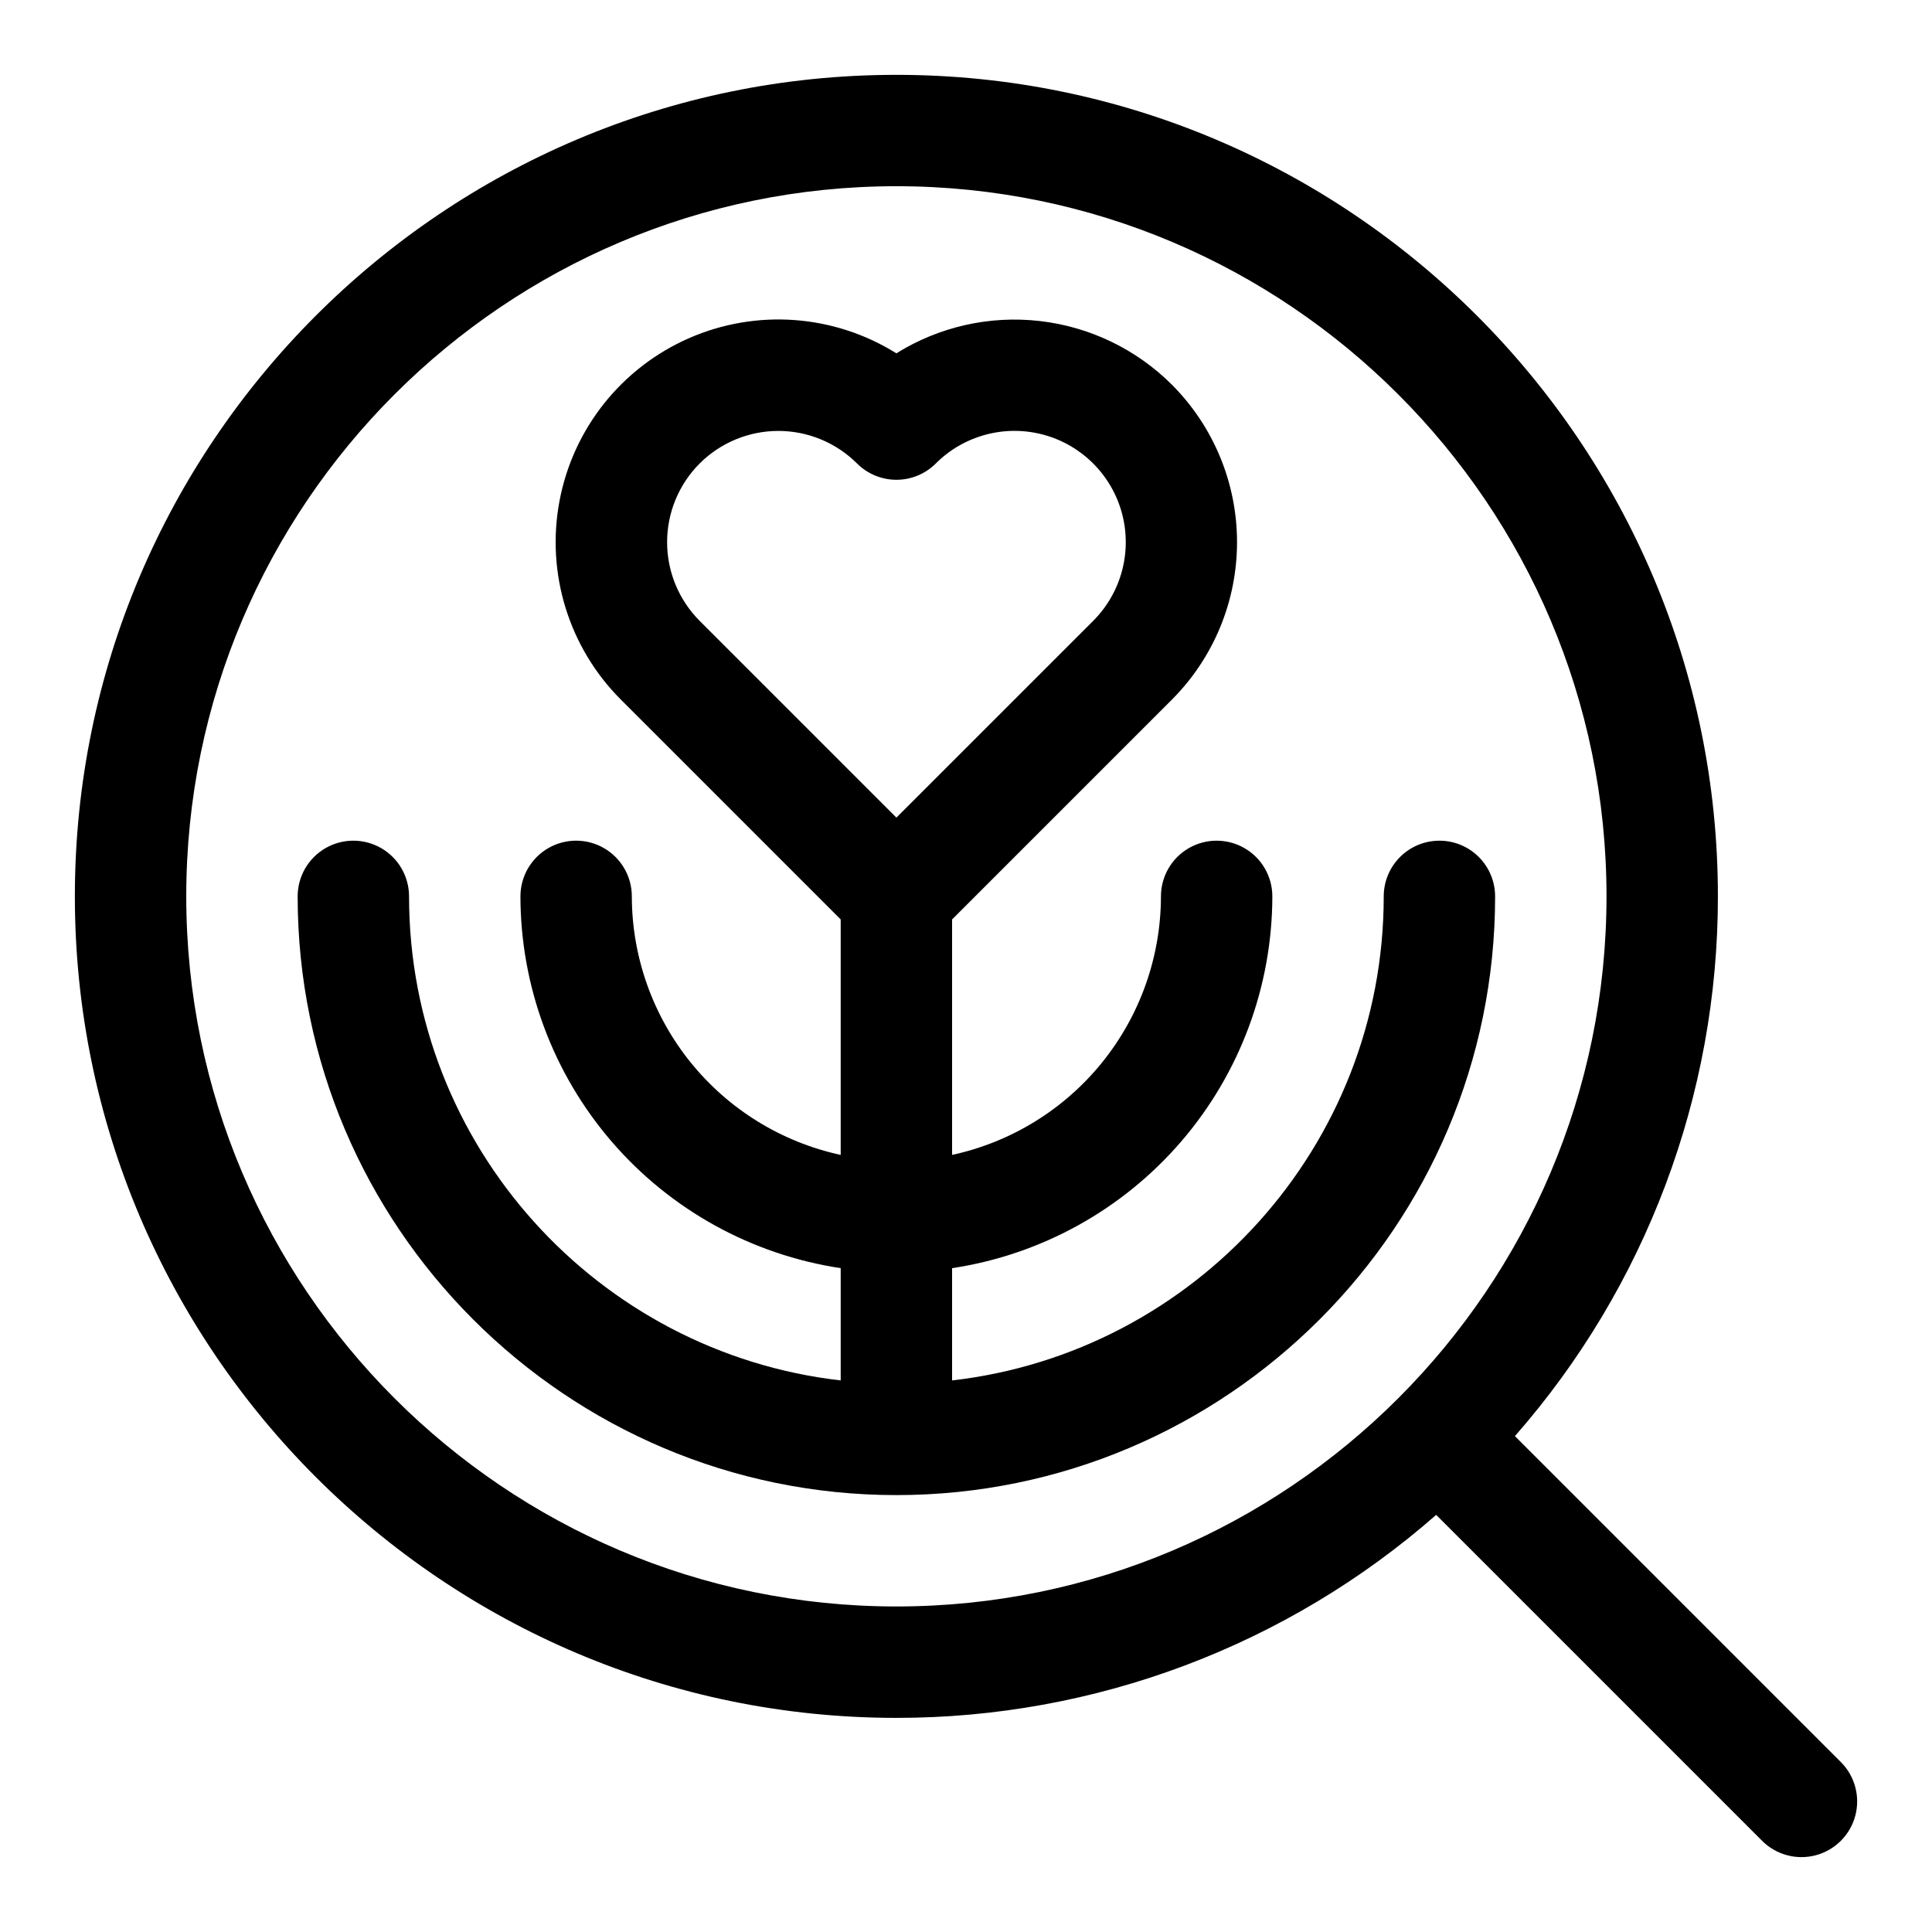
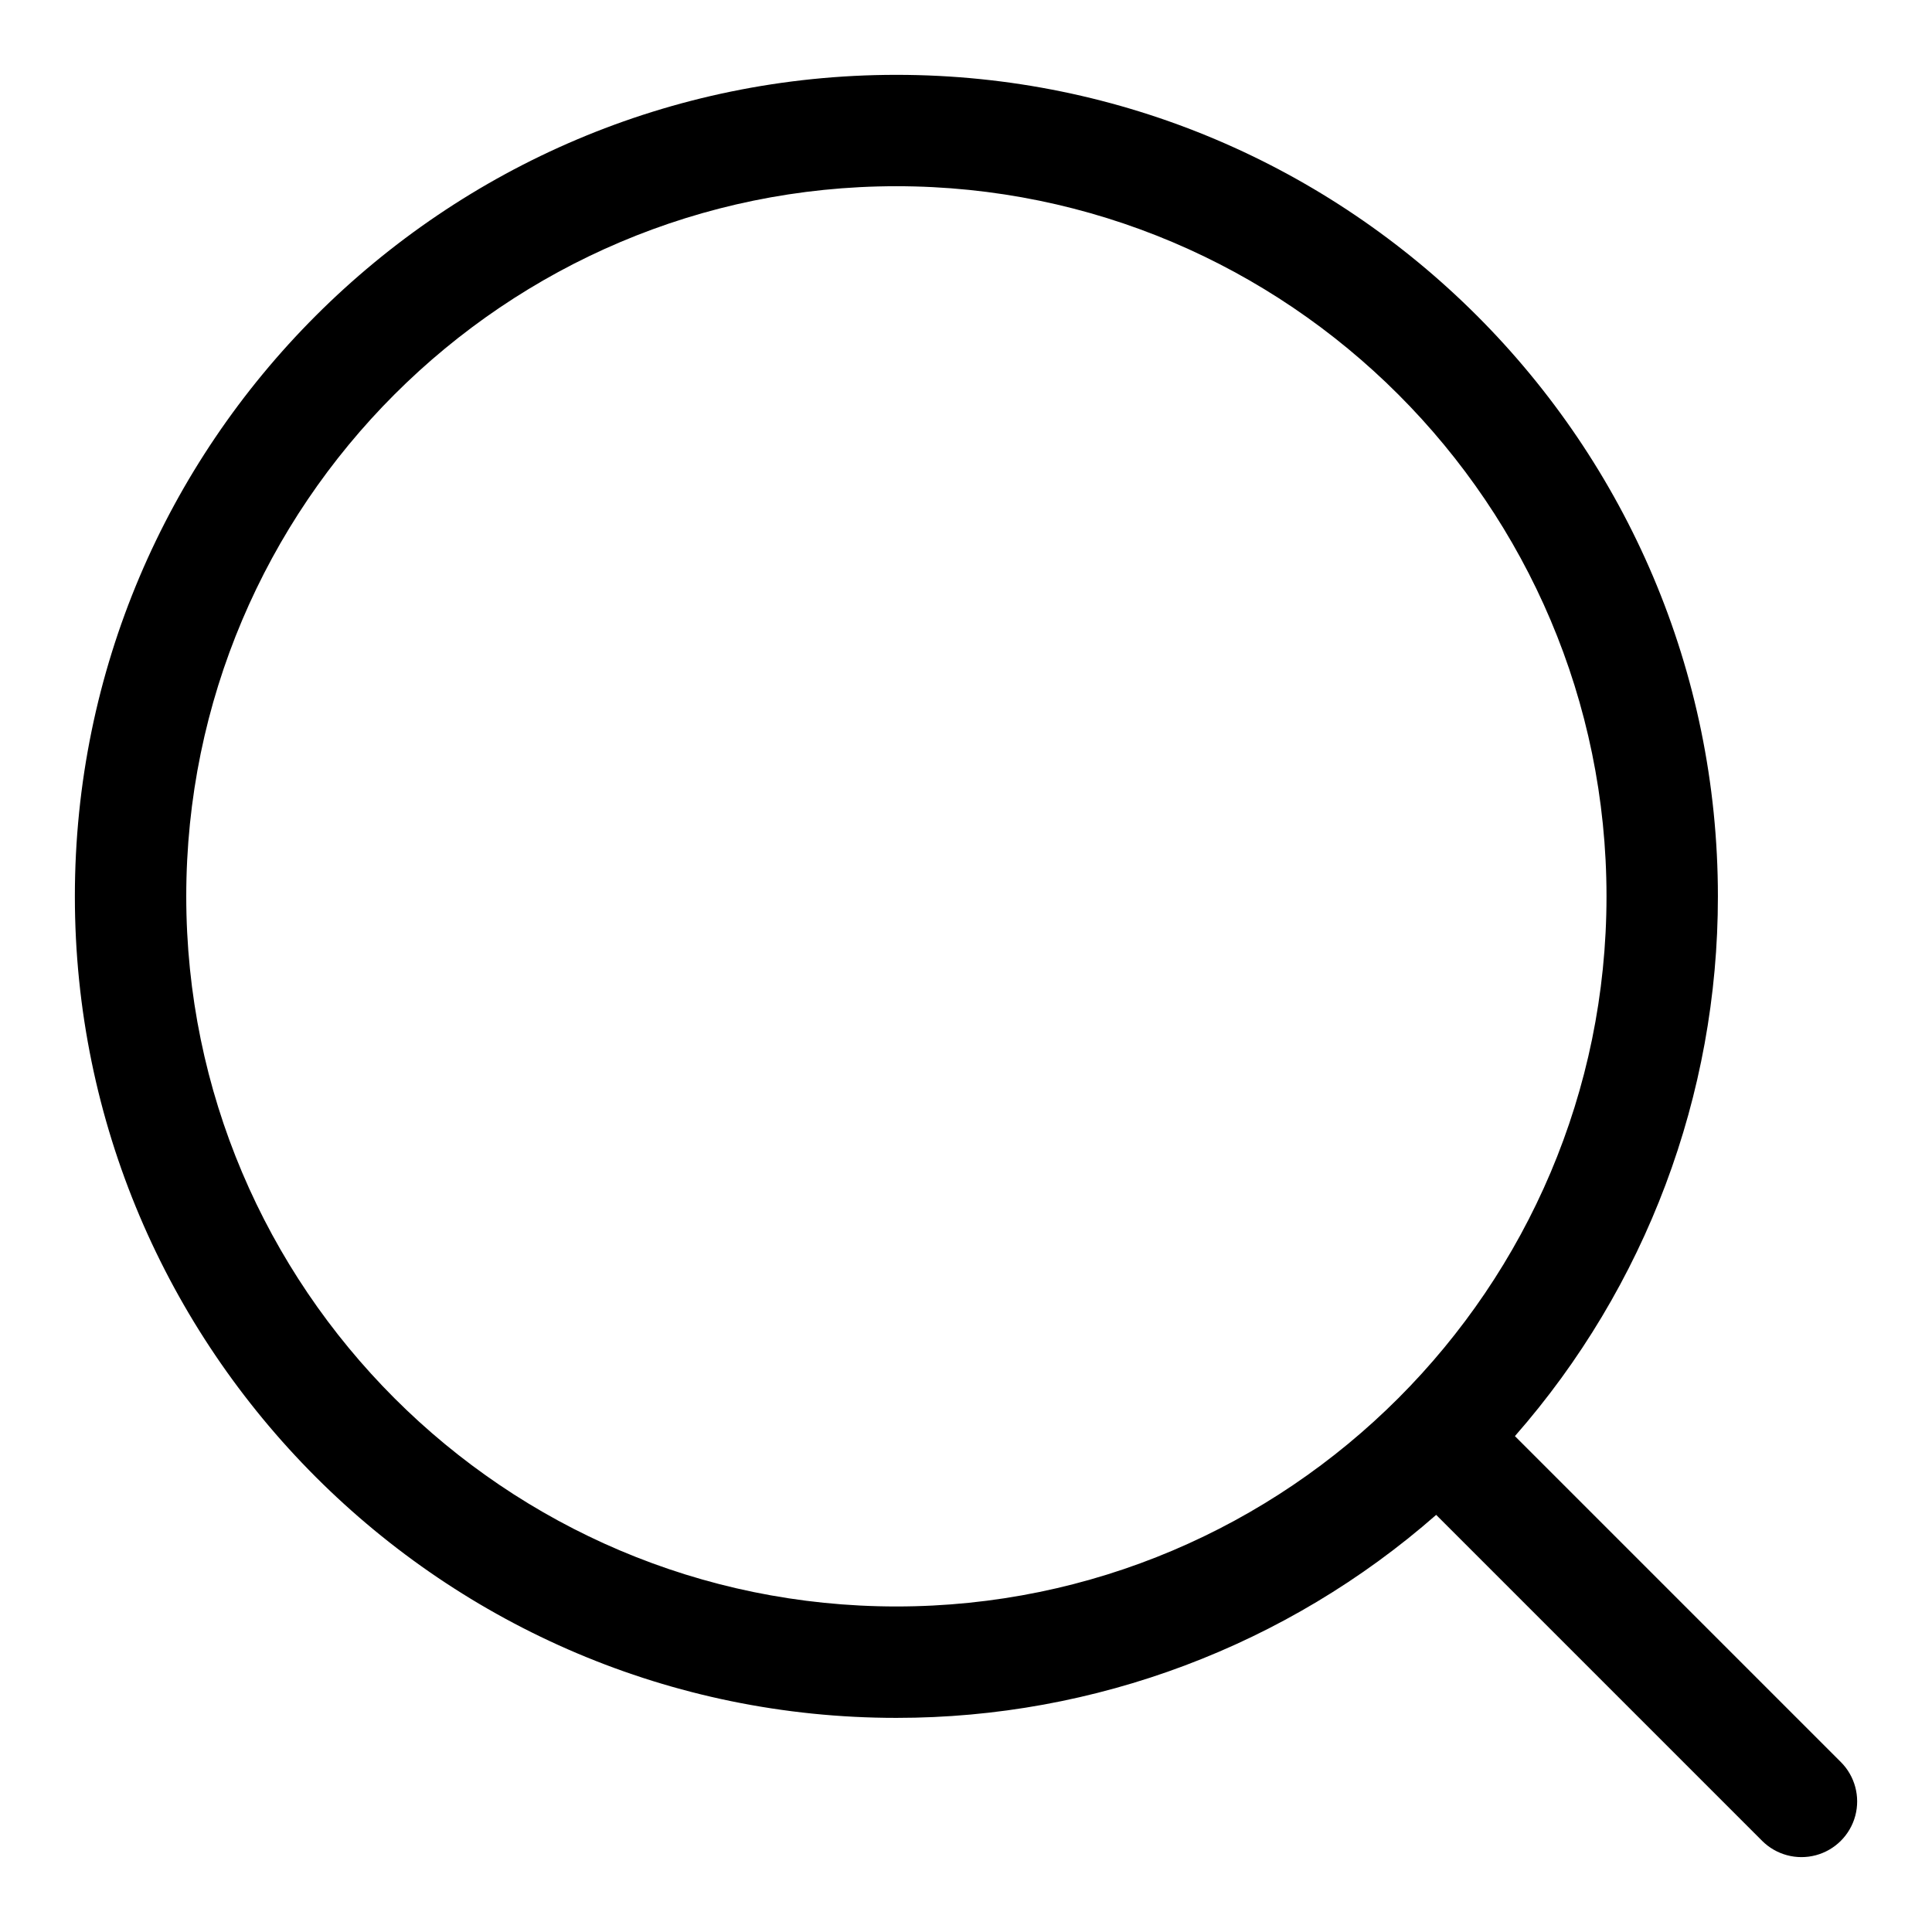
<svg xmlns="http://www.w3.org/2000/svg" fill="#000000" width="800px" height="800px" version="1.1" viewBox="144 144 512 512">
  <g>
    <path d="m631.84 610.96-86.371-86.375c34.703-39.566 53.824-90.41 53.793-143.04 0-120.04-97.664-217.71-217.71-217.71-120.04 0-217.71 97.668-217.71 217.71 0 120.05 97.668 217.71 217.71 217.71 52.633 0.031 103.48-19.09 143.05-53.797l86.371 86.375c3.727 3.727 9.16 5.184 14.254 3.82 5.094-1.367 9.07-5.344 10.438-10.438 1.363-5.094-0.094-10.527-3.82-14.254zm-438.48-229.42c0-103.77 84.422-188.19 188.19-188.19 103.77 0 188.19 84.422 188.19 188.19 0 103.77-84.422 188.19-188.19 188.19-103.77 0-188.19-84.422-188.19-188.19z" />
-     <path d="m525.46 366.79c-3.914 0-7.668 1.555-10.434 4.324-2.769 2.766-4.324 6.519-4.324 10.434 0 66.219-50.105 120.93-114.39 128.28v-29.75c23.59-3.562 45.121-15.465 60.691-33.539 15.57-18.078 24.148-41.133 24.18-64.992 0-5.269-2.812-10.145-7.383-12.781-4.566-2.637-10.191-2.637-14.758 0-4.566 2.637-7.379 7.512-7.379 12.781-0.023 16.023-5.527 31.555-15.598 44.02-10.066 12.461-24.094 21.105-39.754 24.5v-62.402l58.258-58.258c11.051-11.074 17.258-26.082 17.258-41.727s-6.207-30.652-17.258-41.727v-0.004c-9.449-9.422-21.805-15.371-35.062-16.879-13.254-1.508-26.633 1.512-37.957 8.566-16.531-10.336-37.102-11.836-54.961-4.012-17.859 7.824-30.703 23.965-34.312 43.125-3.613 19.16 2.473 38.867 16.262 52.656l58.254 58.258v62.402c-15.66-3.394-29.688-12.039-39.758-24.5-10.066-12.465-15.57-27.996-15.594-44.02 0-5.269-2.812-10.145-7.379-12.781s-10.195-2.637-14.762 0-7.379 7.512-7.379 12.781c0.031 23.859 8.609 46.914 24.18 64.992 15.57 18.074 37.102 29.977 60.691 33.539v29.75c-64.285-7.348-114.39-62.059-114.39-128.28 0-5.269-2.812-10.145-7.379-12.781-4.566-2.637-10.195-2.637-14.762 0-4.566 2.637-7.379 7.512-7.379 12.781 0 87.488 71.18 158.67 158.67 158.67 87.488 0 158.67-71.18 158.67-158.67h-0.004c0-3.914-1.555-7.668-4.324-10.434-2.766-2.769-6.519-4.324-10.438-4.324zm-196.05-99.965h0.004c5.535-5.523 13.035-8.625 20.852-8.625 7.82 0 15.32 3.102 20.855 8.625 2.766 2.766 6.519 4.32 10.434 4.324 3.914 0 7.668-1.555 10.438-4.32 7.449-7.453 18.309-10.363 28.488-7.637 10.176 2.727 18.129 10.676 20.855 20.855 2.727 10.176-0.184 21.035-7.633 28.488l-52.148 52.141-52.145-52.145 0.004 0.004c-5.523-5.535-8.625-13.035-8.625-20.855 0-7.82 3.102-15.32 8.625-20.855z" />
  </g>
</svg>